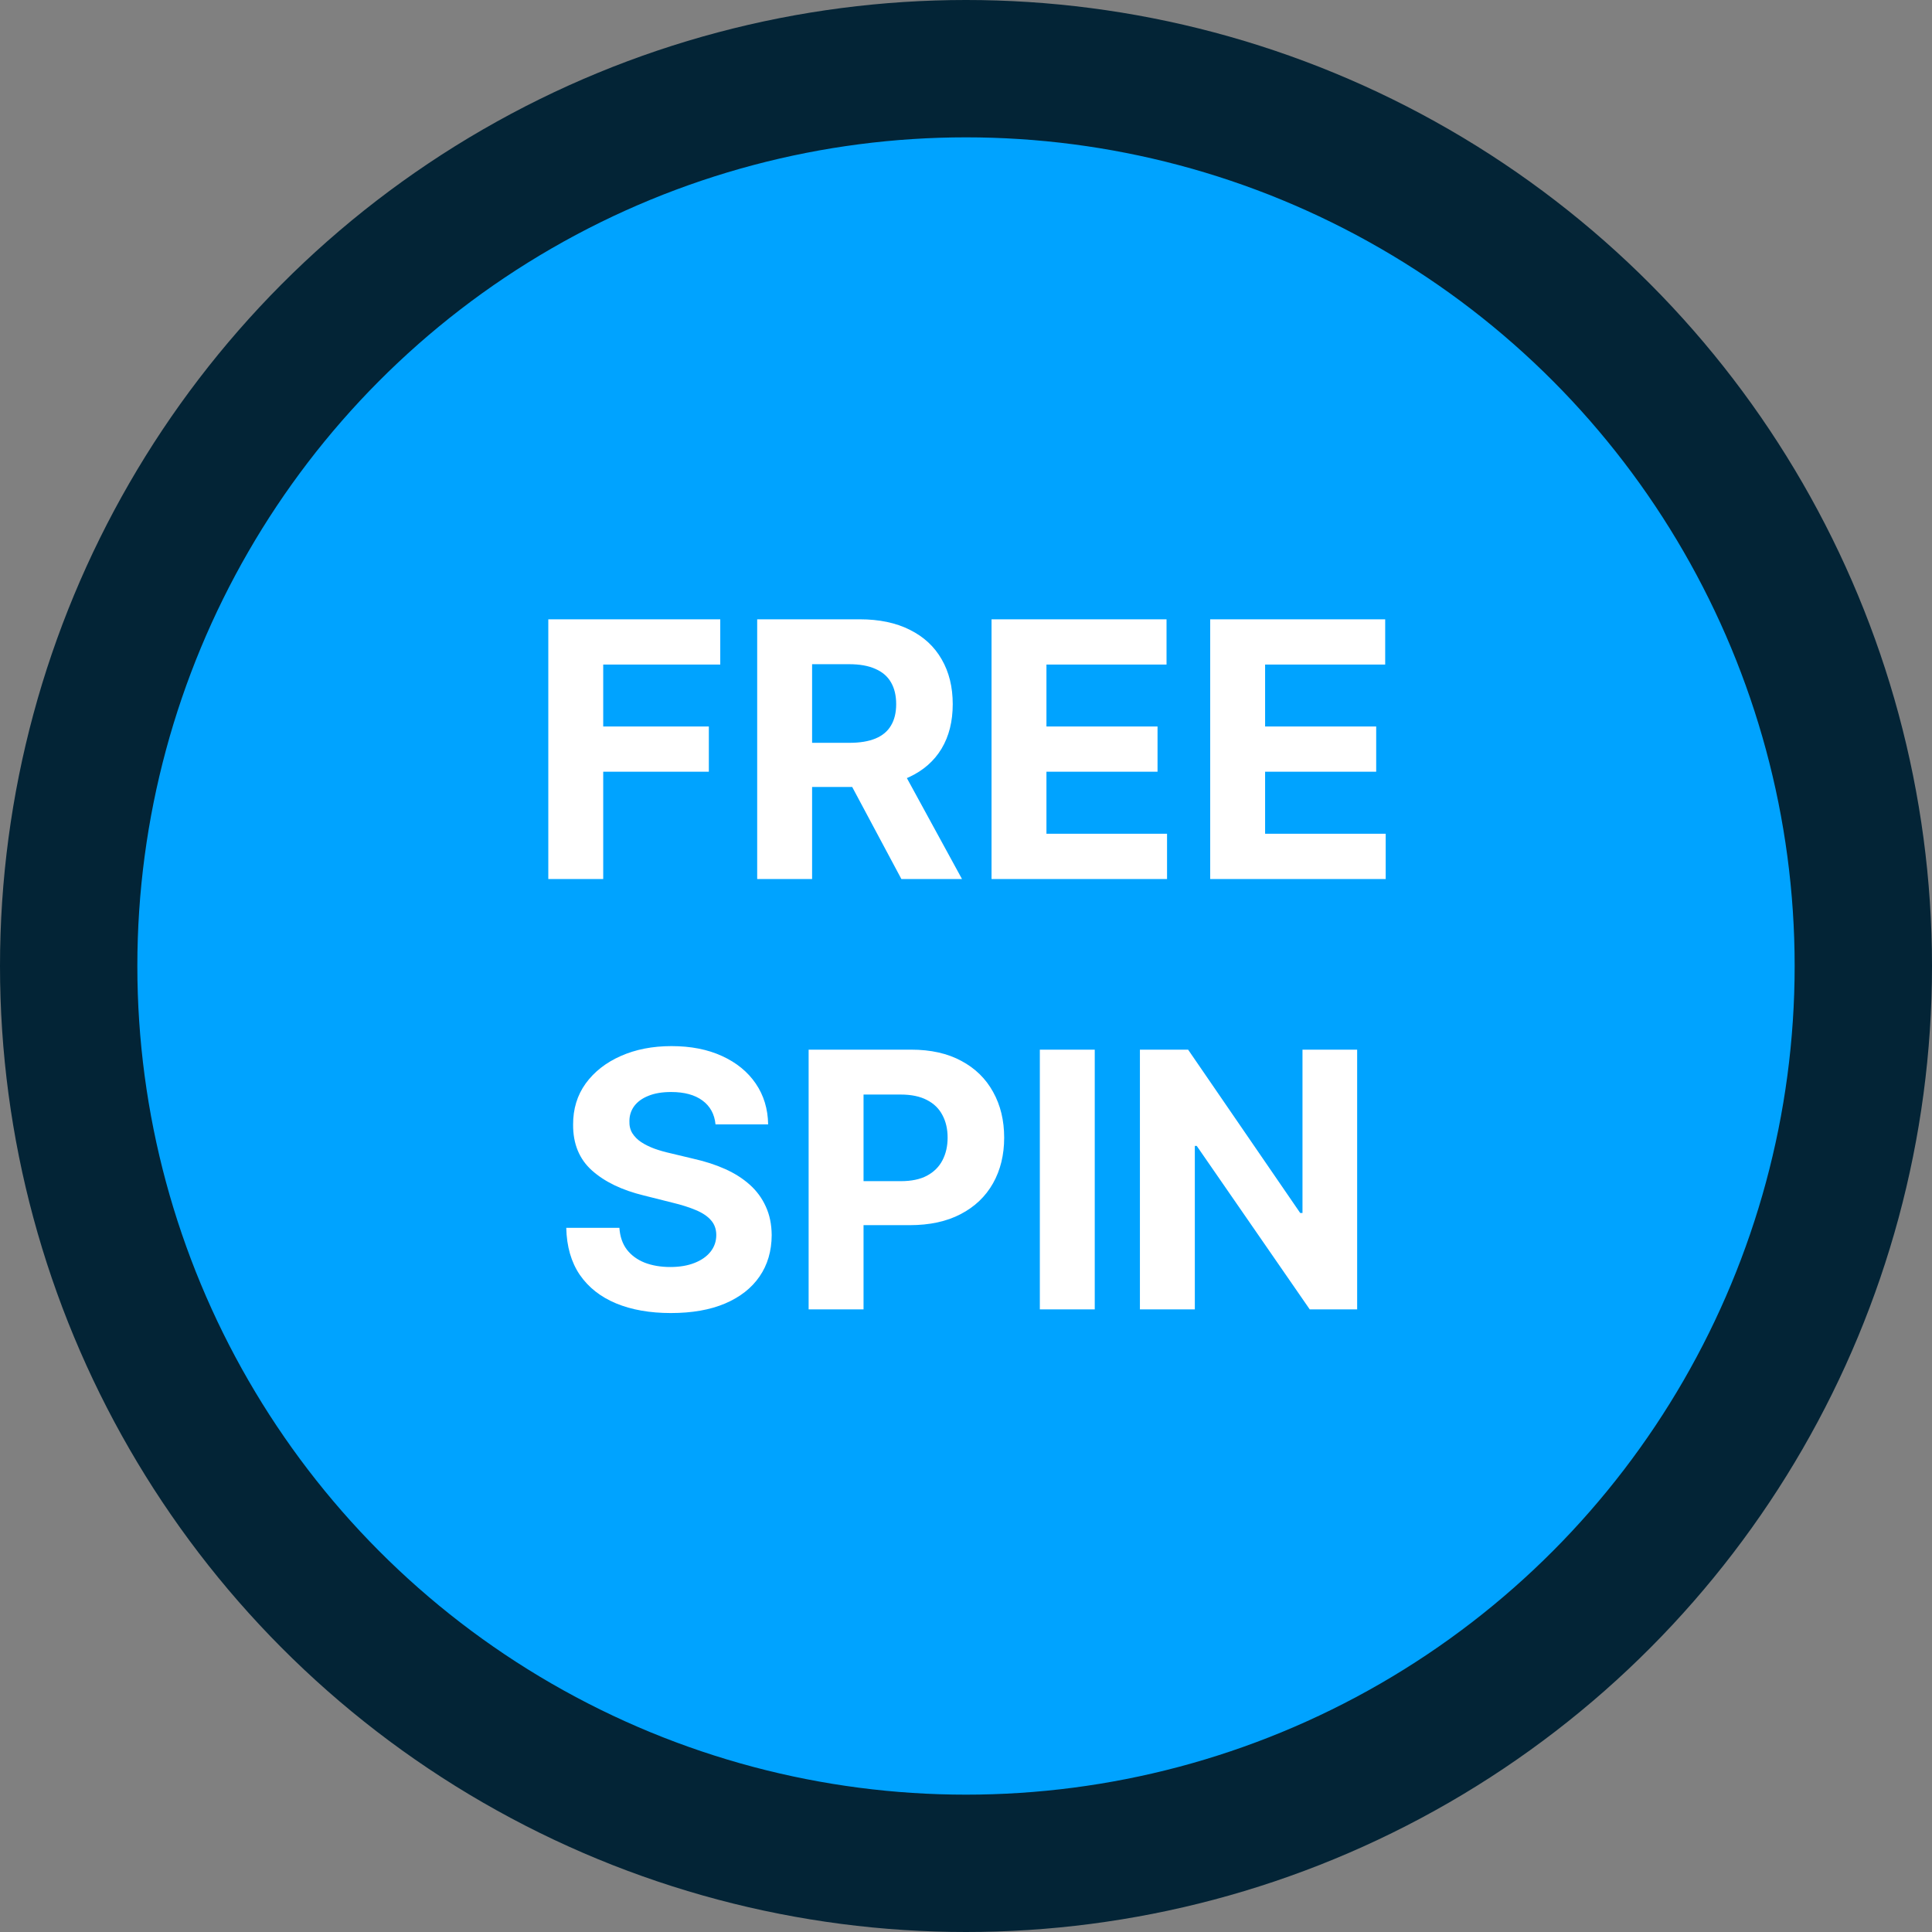
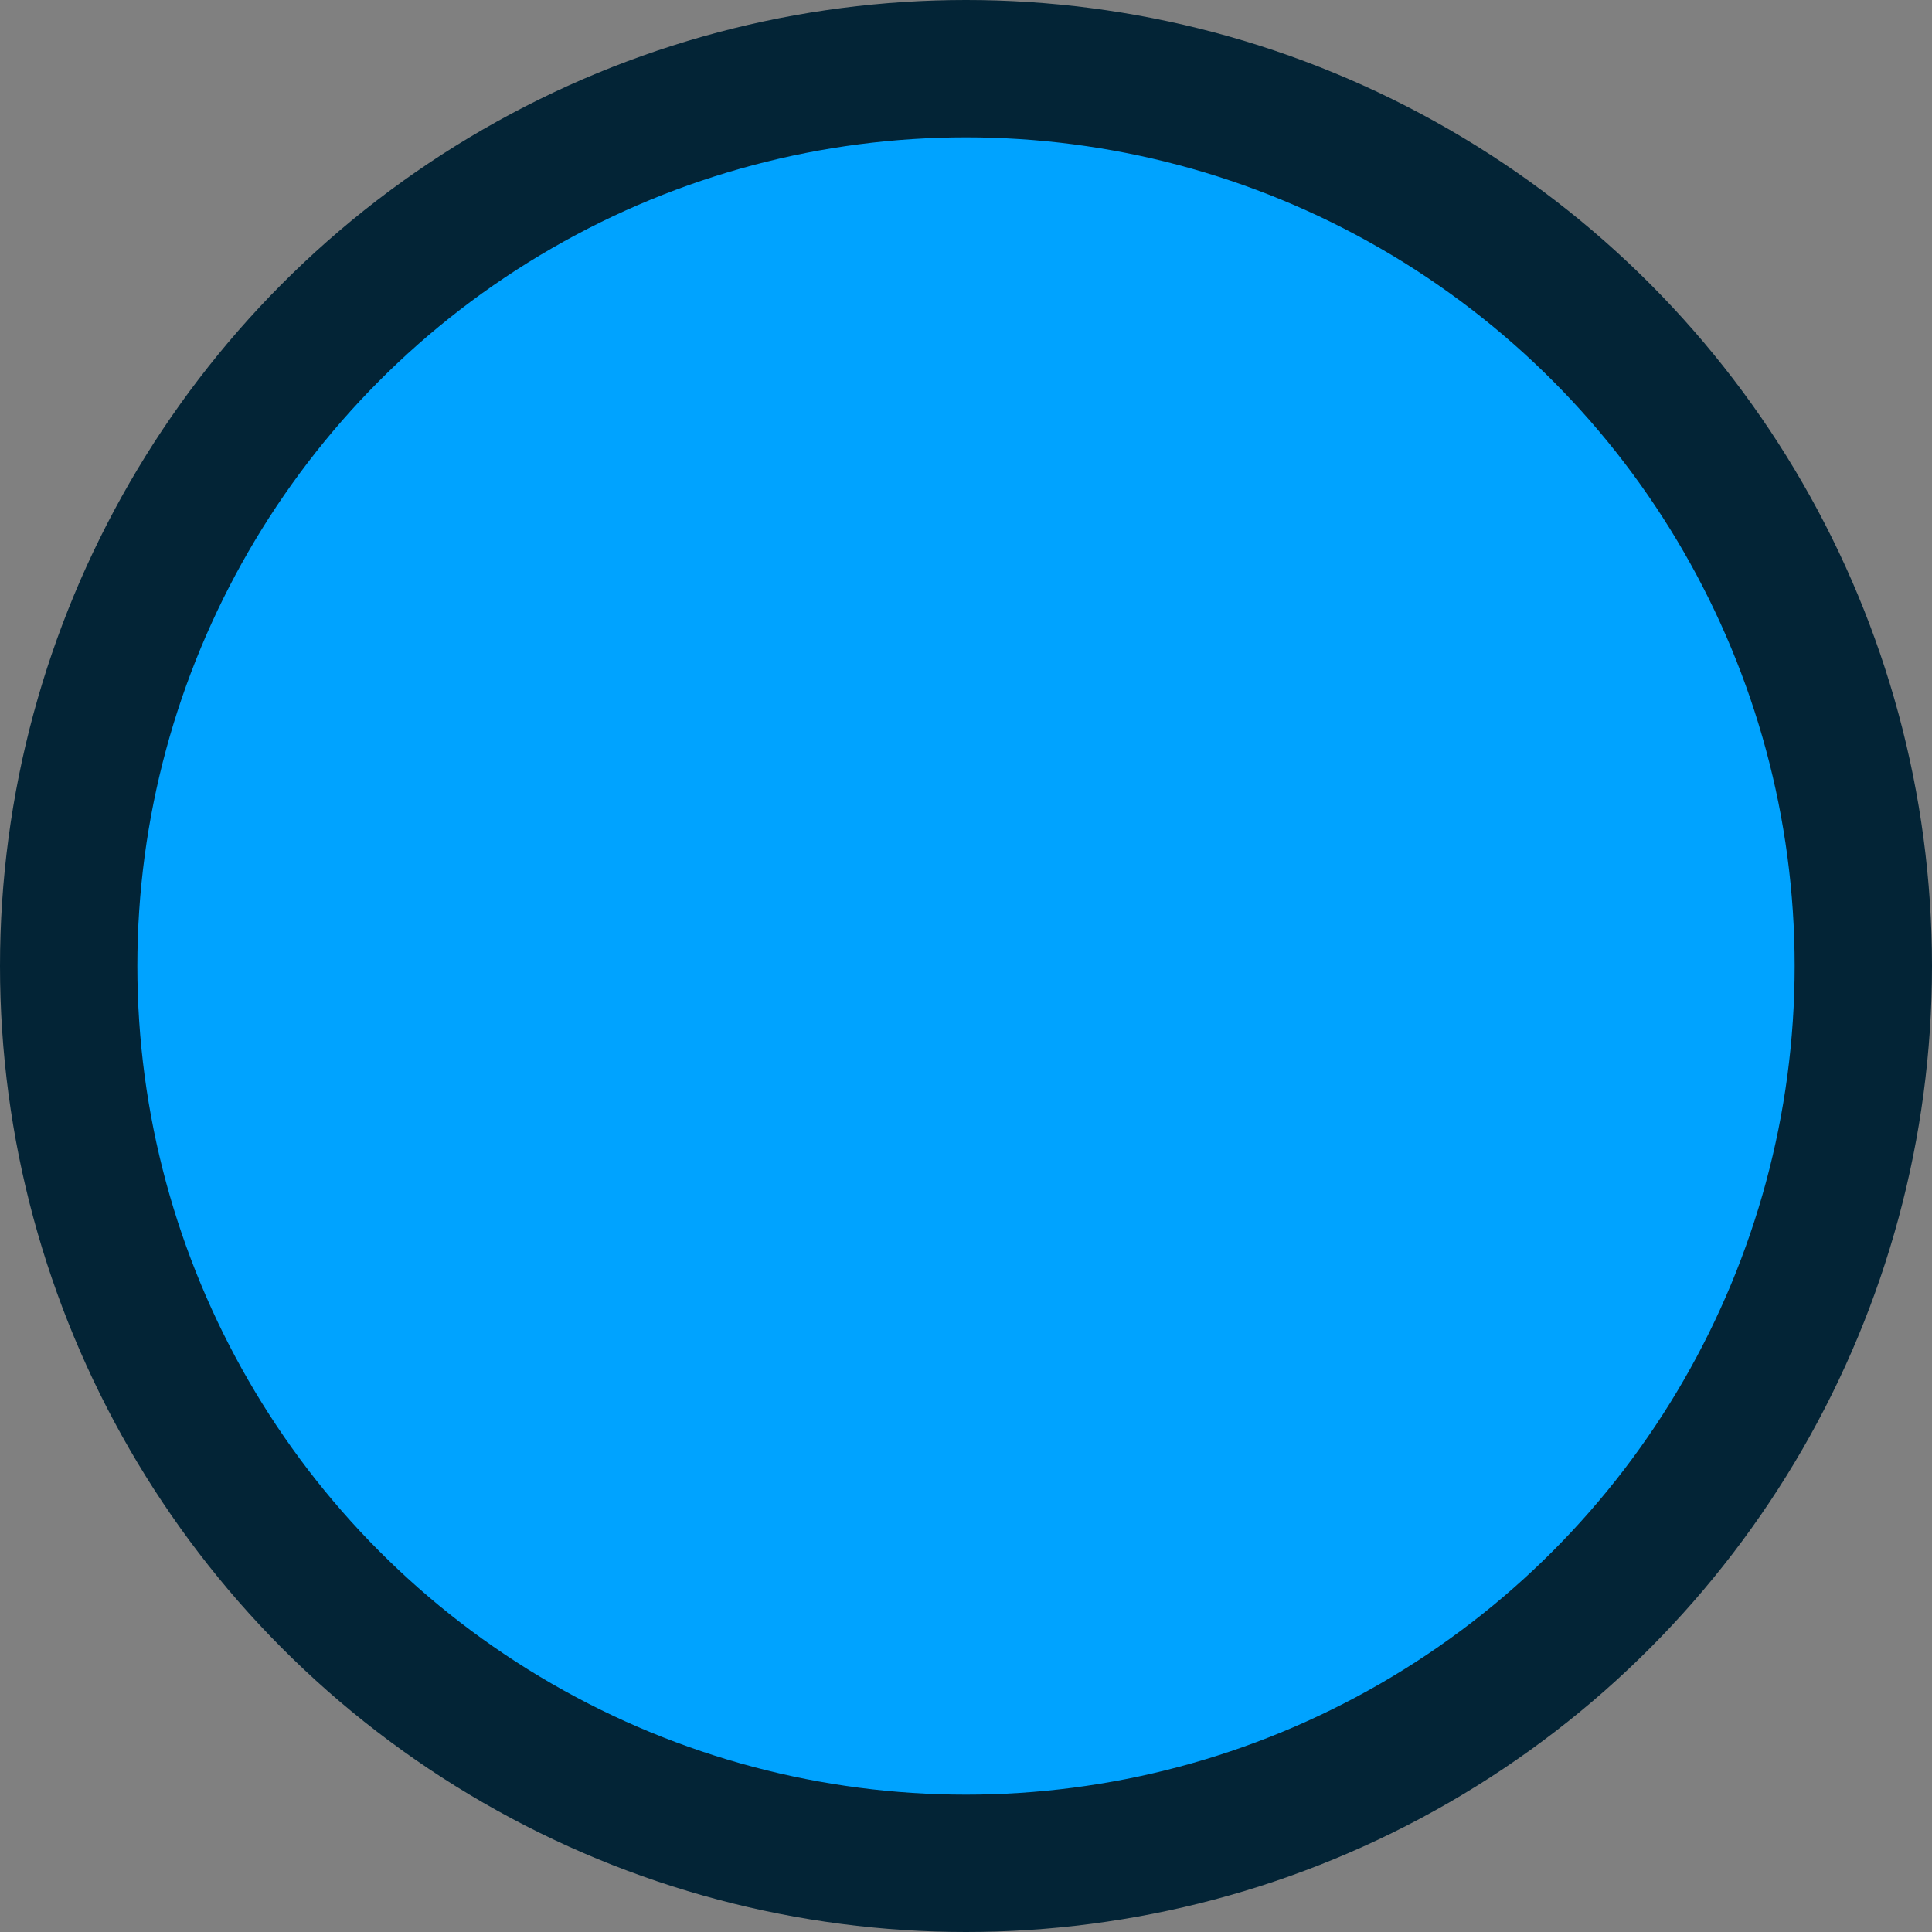
<svg xmlns="http://www.w3.org/2000/svg" width="211" height="211" viewBox="0 0 211 211" fill="none">
  <rect x="0" y="0" width="211" height="211" fill="#808080" stroke="none" />
  <circle cx="105.5" cy="105.5" r="98" fill="#00A3FF" stroke="#032436" stroke-width="15" />
-   <path d="M59.882 96V67.636H78.662V72.581H65.879V79.339H77.415V84.283H65.879V96H59.882ZM82.695 96V67.636H93.885C96.028 67.636 97.856 68.019 99.37 68.786C100.893 69.543 102.052 70.619 102.846 72.013C103.649 73.398 104.051 75.027 104.051 76.902C104.051 78.785 103.645 80.406 102.832 81.763C102.02 83.111 100.843 84.145 99.301 84.865C97.768 85.585 95.912 85.945 93.733 85.945H86.241V81.126H92.764C93.909 81.126 94.86 80.969 95.617 80.655C96.374 80.341 96.937 79.87 97.306 79.242C97.685 78.614 97.874 77.834 97.874 76.902C97.874 75.96 97.685 75.166 97.306 74.519C96.937 73.873 96.369 73.384 95.603 73.052C94.846 72.71 93.89 72.539 92.736 72.539H88.692V96H82.695ZM98.013 83.092L105.062 96H98.442L91.545 83.092H98.013ZM108.289 96V67.636H127.401V72.581H114.286V79.339H126.418V84.283H114.286V91.056H127.457V96H108.289ZM132.169 96V67.636H151.281V72.581H138.166V79.339H150.298V84.283H138.166V91.056H151.336V96H132.169ZM78.144 122.794C78.033 121.676 77.558 120.809 76.717 120.19C75.877 119.571 74.737 119.262 73.297 119.262C72.318 119.262 71.492 119.401 70.818 119.678C70.144 119.945 69.626 120.319 69.266 120.799C68.916 121.279 68.74 121.824 68.74 122.434C68.722 122.941 68.828 123.385 69.059 123.763C69.299 124.142 69.626 124.469 70.042 124.746C70.457 125.014 70.938 125.25 71.482 125.453C72.027 125.647 72.609 125.813 73.227 125.951L75.776 126.561C77.013 126.838 78.148 127.207 79.183 127.669C80.217 128.13 81.112 128.698 81.869 129.372C82.626 130.046 83.213 130.84 83.628 131.754C84.053 132.668 84.27 133.716 84.279 134.898C84.27 136.634 83.827 138.139 82.95 139.413C82.082 140.678 80.826 141.661 79.183 142.363C77.548 143.055 75.577 143.402 73.269 143.402C70.979 143.402 68.985 143.051 67.286 142.349C65.596 141.647 64.276 140.609 63.325 139.233C62.383 137.848 61.889 136.135 61.843 134.095H67.646C67.711 135.046 67.983 135.84 68.463 136.477C68.953 137.105 69.603 137.58 70.416 137.903C71.238 138.217 72.166 138.374 73.2 138.374C74.215 138.374 75.097 138.227 75.845 137.931C76.602 137.636 77.188 137.225 77.604 136.699C78.019 136.172 78.227 135.567 78.227 134.884C78.227 134.247 78.038 133.712 77.659 133.278C77.29 132.844 76.745 132.474 76.025 132.17C75.314 131.865 74.442 131.588 73.407 131.339L70.319 130.563C67.928 129.982 66.04 129.072 64.655 127.835C63.27 126.598 62.582 124.931 62.591 122.835C62.582 121.118 63.039 119.618 63.962 118.334C64.895 117.051 66.173 116.049 67.798 115.329C69.423 114.609 71.27 114.249 73.338 114.249C75.443 114.249 77.281 114.609 78.85 115.329C80.429 116.049 81.657 117.051 82.534 118.334C83.411 119.618 83.864 121.104 83.891 122.794H78.144ZM88.313 143V114.636H99.503C101.654 114.636 103.487 115.047 105.001 115.869C106.516 116.681 107.67 117.812 108.464 119.262C109.267 120.702 109.669 122.364 109.669 124.248C109.669 126.131 109.262 127.793 108.45 129.234C107.637 130.674 106.46 131.796 104.918 132.599C103.386 133.402 101.53 133.804 99.351 133.804H92.218V128.998H98.381C99.535 128.998 100.487 128.8 101.234 128.403C101.991 127.996 102.555 127.438 102.924 126.727C103.303 126.007 103.492 125.18 103.492 124.248C103.492 123.306 103.303 122.484 102.924 121.783C102.555 121.072 101.991 120.522 101.234 120.135C100.477 119.738 99.517 119.539 98.354 119.539H94.31V143H88.313ZM119.561 114.636V143H113.564V114.636H119.561ZM148.219 114.636V143H143.039L130.699 125.148H130.491V143H124.494V114.636H129.757L142 132.474H142.249V114.636H148.219Z" fill="white" />
</svg>